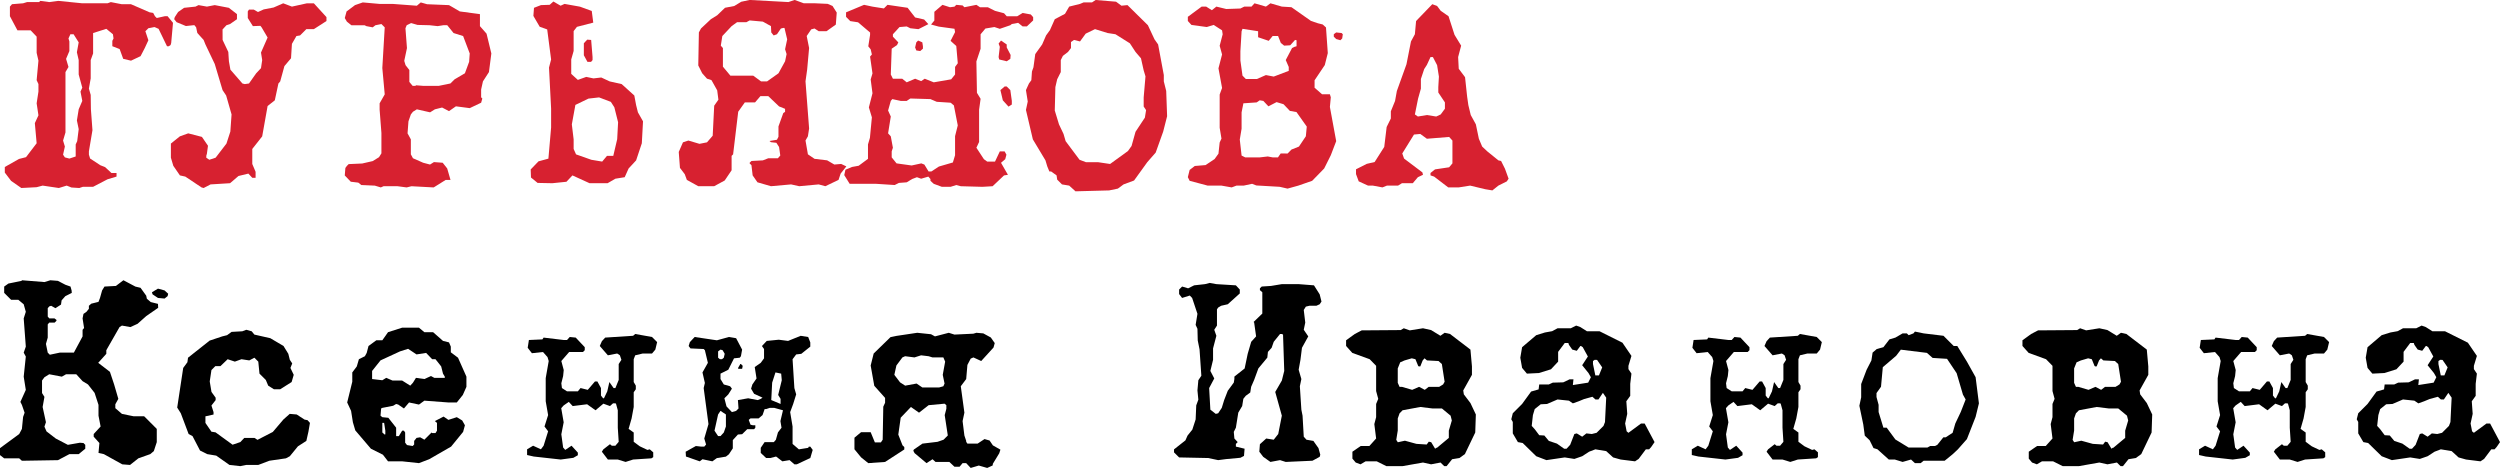
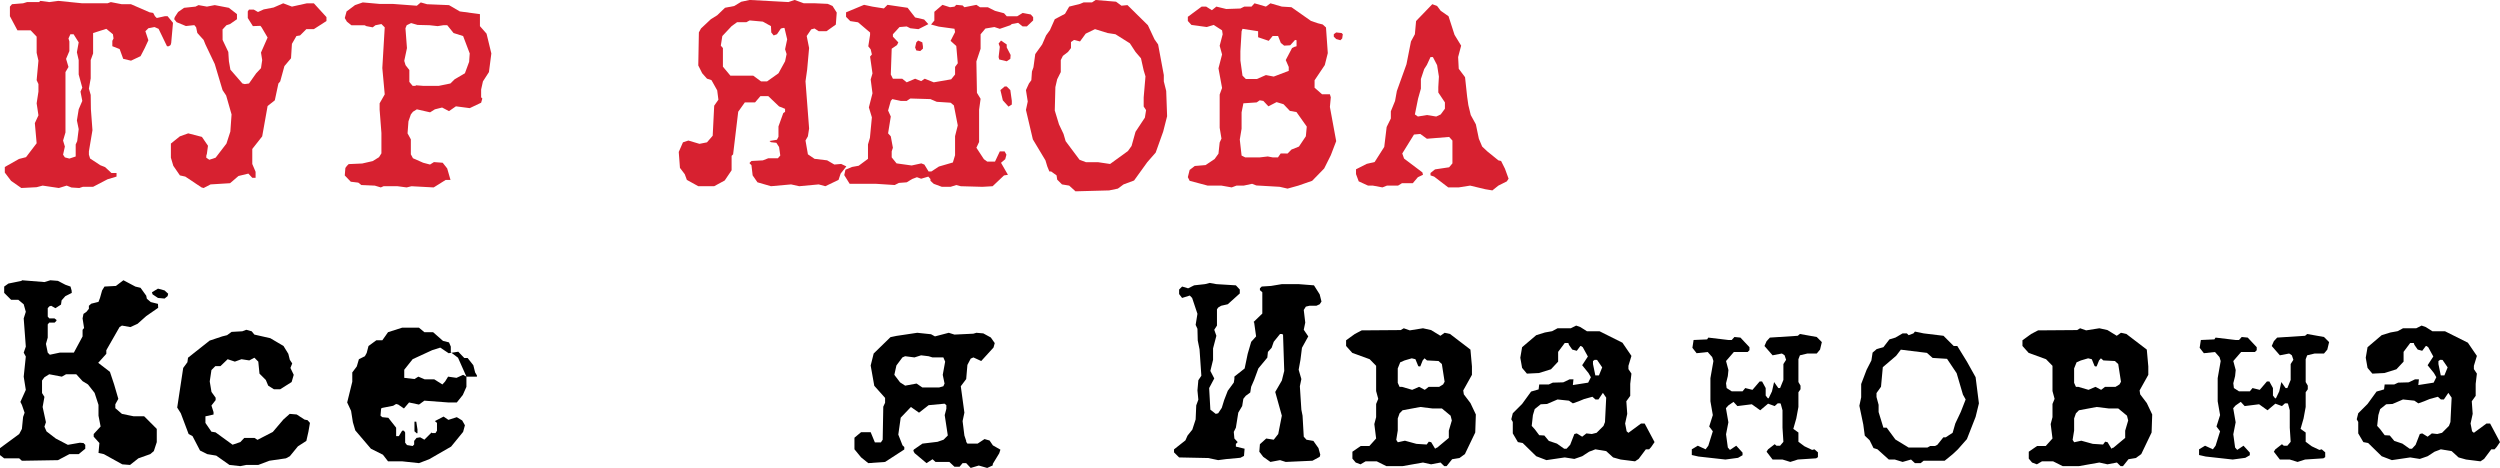
<svg xmlns="http://www.w3.org/2000/svg" xml:space="preserve" width="115.33mm" height="21.587mm" version="1.1" style="shape-rendering:geometricPrecision; text-rendering:geometricPrecision; image-rendering:optimizeQuality; fill-rule:evenodd; clip-rule:evenodd" viewBox="0 0 4793.56 897.24">
  <defs>
    <style type="text/css"> .fil1 {fill:black;fill-rule:nonzero} .fil0 {fill:#D72130;fill-rule:nonzero} </style>
  </defs>
  <g id="Слой_x0020_1">
    <path class="fil0" d="M321.34 31.1l10.37 12.67 -3.45 38.58 -1.15 4.03 -3.46 2.3 -3.45 0 -16.12 -33.4 -8.06 -3.45 -11.52 2.3 -5.76 5.76 5.76 17.28 -6.91 14.97 -8.06 15.55 -18.33 8.64 -14.97 -3.55 -6.82 -18.72 -14.01 -5.47 0 -10.27 2.3 -4.61 -1.15 -8.06 -12.67 -10.37 -25.34 8.06 0 39.16 -4.61 12.67 0 35.13 -3.45 19.58 3.45 12.09 0.39 27.64 2.97 40.02 -6.81 40.5 0 6.43 2.3 7.39 19.58 12.86 9.21 3.65 12.09 11.23 9.79 0 0 6.91 -17.28 5.18 -27.64 14.4 -19.58 0 -6.91 2.3 -14.97 -0.96 -9.21 -3.65 -14.97 4.61 -31.1 -4.61 -11.52 3.07 -29.37 1.53 -19.58 -13.63 -12.09 -15.93 0 -10.75 27.16 -15.36 13.53 -3.45 20.35 -26.68 -3.45 -38.58 6.91 -14.97 -3.45 -23.03 3.45 -22.46 0 -14.4 -3.45 -7.49 3.45 -37.43 -3.45 -14.97 0 -31.1 -11.52 -12.09 -25.34 0 -14.4 -27.07 0 -18.43 4.03 -4.61 21.31 -1.73 7.49 -2.3 23.03 0 2.31 -2.3 17.27 2.3 17.28 -2.3 46.07 4.61 48.37 0 6.33 -2.3 20.73 4.03 17.85 0 35.7 15.55 6.91 1.15 3.45 6.33 3.45 3.45 15.55 -3.45 5.18 0zm-170.46 178.52l6.91 -16.13 -3.46 -17.85 3.46 -7.49 -6.91 -25.34 0 -27.64 -3.45 -14.97 3.45 -19 -9.79 -15.55 -6.14 0 -3.65 8.06 1.73 5.76 0 18.43 -6.33 14.97 4.61 15.55 -5.76 9.79 0 115.75 -4.61 15.55 3.45 11.52 -3.45 15.55 3.45 5.18 8.64 2.3 12.1 -4.03 0 -23.03 2.88 -6.33 2.88 -23.03 -3.45 -16.7 3.45 -21.31z" />
    <polygon id="_1" class="fil0" points="601.78,6.33 625.97,32.83 625.97,40.31 601.78,55.86 587.39,55.86 575.3,67.95 568.38,69.1 559.75,84.08 558.02,111.72 545.35,126.69 537.29,156.06 533.83,160.09 526.92,192.34 513.1,203.29 502.74,261.45 483.73,285.63 483.73,314.43 490.07,329.4 490.07,340.92 483.73,340.92 476.24,332.86 457.24,337.46 441.12,351.28 403.69,353.59 390.44,360.5 386.41,359.35 355.31,338.61 344.95,336.31 332.28,317.88 327.67,302.33 327.67,275.27 344.85,261.45 360.88,255.69 387.18,262.5 398.79,279.49 396.68,294.94 395.62,298.4 395.53,302.43 401.38,306.36 413.47,302.33 434.21,275.27 441.69,252.24 444,219.41 433.63,183.13 426.72,172.76 411.75,122.66 393.89,85.23 390.44,76.59 378.35,63.25 376.04,52.31 372.59,48.18 356.47,49.91 338.61,42.52 334,36.76 335.16,32.73 341.49,23.03 353.01,14.98 374.89,12.67 380.65,9.79 396.77,12.67 411.75,9.79 438.81,14.98 454.36,27.07 454.36,36.85 441.12,46.07 434.21,48.37 426.72,56.44 426.82,76.59 437.76,99.63 438.91,117.48 441.79,133.6 464.82,160.09 469.34,161.24 477.4,160.09 491.22,140.52 500.43,130.72 502.74,115.17 500.43,100.78 513.1,71.98 501.59,52.4 499.28,49.53 484.89,50.1 475.09,34.55 475.09,21.88 477.4,18.43 486.61,18.43 494.67,23.03 505.61,18.04 524.62,14.4 543.05,6.33 559.75,12.67 588.54,6.33 " />
    <path id="_2" class="fil0" d="M932.91 64.5l9.21 38.01 -4.61 35.7 -11.52 17.86 -3.45 15.54 0 14.98 2.3 2.3 -2.3 8.06 -21.88 10.37 -26.49 -3.46 -13.25 9.21 -13.25 -6.91 -13.82 3.46 -9.21 5.76 -25.34 -5.76 -7.49 4.61 -4.03 5.18 -4.61 13.25 -1.73 23.03 6.33 11.52 0 28.7 4.03 7.49 19.58 8.64 13.15 3.45 7.49 -4.7 16.8 1.25 8.64 10.94 6.33 21.98 -9.21 0 -23.03 14.4 -42.62 -2.3 -9.21 2.3 -17.27 -2.3 -27.07 0 -5.18 2.3 -11.52 -3.45 -25.92 -1.15 -5.76 -4.61 -14.4 -1.72 -11.52 -12 1.15 -14.4 2.88 -3.93 3.45 -3.46 25.92 -1.15 20.15 -4.61 12.1 -7.49 4.61 -7.39 0 -39.06 -3.45 -44.73 0 -12.09 9.79 -17.18 -4.61 -50.48 4.61 -78.03 -6.33 -6.33 -11.52 2.3 -5.18 4.03 -12.09 -2.3 -3.46 -1.73 -25.34 0 -8.64 -6.91 -4.03 -6.91 3.45 -12.67 16.13 -12.09 14.97 -5.18 32.25 2.88 25.34 0 46.07 3.46 7.49 -6.33 12.1 3.45 42.04 1.73 20.73 12.09 38.58 5.18 0 23.03 12.67 14.4zm-33.4 54.13l1.15 -16.13 -12.67 -33.4 -18.33 -5.76 -12.09 -14.98 -7.49 0 -10.94 1.73 -15.55 -1.73 -22.94 -0.57 -12.38 -3.55 -8.45 4.12 -2.4 5.86 2.88 38.01 -5.18 24.48 2.49 8.25 7.29 9.31 0 22.84 6.33 7.58 5.28 0 1.15 -1.15 14.39 1.15 28.99 0 22.56 -4.61 8.16 -8.06 19.67 -11.52 8.06 -21.88z" />
-     <path id="_3" class="fil0" d="M1136.19 109.42l0 5.76 -2.88 3.46 -6.91 0 -6.91 -12.67 0 -23.03 6.43 -6.91 7.59 0.57 2.69 32.83zm86.96 105.96l9.79 17.28 -2.3 42.04 -10.94 32.82 -14.4 15.55 -7.49 16.7 -17.85 2.88 -14.97 8.64 -34.55 0 -32.83 -14.97 -11.52 12.19 -27.07 2.78 -28.22 -0.57 -12.67 -10.37 -0.57 -15.45 14.97 -15.55 19 -5.18 5.18 -59.7 0 -36.19 -4.03 -78.7 4.03 -15.55 -7.49 -57.59 -14.4 -5.18 -12.09 -20.73 1.15 -15.54c3.07,-1.16 7.58,-2.88 13.34,-5.18l16.8 -0.58 7 -6.33 13.92 8.06 7.49 -3.46 29.56 5.28 22.65 8.25 2.88 22.37 -31.29 8.06 -6.33 8.16 0 38.11 -4.61 16.22 0 27.74 12.67 11.52 16.13 -5.76 13.82 2.88 14.97 -1.73 16.13 7.49 23.03 5.18 24.19 21.88 3.45 18.43 3.46 13.82zm-39.74 51.54l1.73 -32.54 -7.2 -28.7 -6.72 -10.37 -22.56 -8.54 -20.35 2.3 -25.05 12.1 -6.82 37.33 3.46 28.8 0 18.33 4.61 10.37 29.37 10.37 20.73 3.46 9.21 -10.94 12.09 0 7.49 -31.96z" />
    <path id="_4" class="fil0" d="M1613.02 314.43l9.79 4.61 -10.94 13.82 -4.03 12.09 -25.34 12.1 -12.67 -3.45 -37.43 3.45 -15.55 -3.45 -38.58 3.45 -25.91 -7.49 -9.21 -13.25 -2.3 -19.58 -3.46 -3.45 0 -1.15 3.46 -3.45 21.88 -1.16 10.36 -4.03 18.43 0 4.61 -5.28 -2.3 -16.22 -5.18 -8.16 -10.37 -1.15 -2.88 -2.3 14.39 -2.4 2.88 -5.76 0 -19.77 9.21 -25.62 3.45 -2.31 0 -5.85 -11.52 -4.61 -20.73 -19.77 -14.97 0 -10.37 12.09 -19.58 0 -12.67 17.85 -9.79 81.77 -2.88 2.88 0 27.64 -13.24 19.58 -20.16 10.94 -30.52 0 -21.88 -12.1 -4.03 -10.94 -9.21 -12.1 -2.3 -30.52 8.06 -18.43 10.37 -3.45 21.31 6.33 14.4 -2.88 10.94 -12.67 2.88 -57.59 8.06 -11.52 -2.3 -17.85 -10.94 -19.58 -8.64 -2.88 -9.21 -10.37 -7.49 -14.98 1.15 -63.34 4.03 -7.49 19 -17.86 12.1 -7.49 14.97 -14.39 17.85 -3.46 13.25 -8.06 16.12 -3.46 74.29 4.03 12.1 -4.03 17.27 6.33 20.73 0 25.34 1.15 9.21 4.03 8.06 12.67 -1.73 23.03 -17.85 12.67 -14.97 0 -8.06 -5.18 -6.33 1.72 -8.64 12.67 4.61 23.03 -3.74 41.46 -3.17 22.46 6.91 90.41 -2.3 14.97 -4.61 8.06 4.61 26.49 12.67 8.64 24.19 2.88 13.82 8.06 13.24 -1.15zm-107.69 -219.98l4.03 -19.01 -5.18 -21.88 -2.3 0 -4.61 1.16 -7.49 10.94 -6.33 2.3 -4.61 -5.76 -0.58 -12.1 -15.54 -8.64 -25.34 -2.3 -6.33 3.45 -17.85 0 -10.37 7.49 -17.85 19 -2.88 18.43 4.03 4.61 0 35.71 14.4 17.27 43.77 0 14.97 10.94 11.52 0 21.88 -15.55 12.67 -23.03 2.88 -13.82 -2.88 -9.21z" />
    <path id="_5" class="fil0" d="M1769.65 88.69l0 4.61 -5.18 4.61 -7.49 -1.15 -2.3 -5.76 2.3 -9.79 3.45 -3.45 8.06 3.45 1.15 7.49zm160.67 2.3l7.49 14.4 -0.58 7.49 -6.91 4.61 -14.4 -3.46 -1.15 -4.61 2.3 -19.58 -2.3 -6.33 4.61 -5.76 10.94 7.49 0 5.76zm50.67 -58.16l0 6.33 -12.09 11.52 -8.06 0 -8.64 -6.91 -12.1 2.3 -2.88 2.3 -20.15 6.91 -10.37 -3.45 -17.27 2.88 -9.21 11.04 0 27.74 -8.06 24.28 1.06 60.18 7.01 11.52 -2.88 20.83 0 61.91 -5.18 11.04 14.4 21.98 6.33 4.61 14.97 0 9.21 -19.58 9.21 0 3.45 6.33 -2.3 8.64 -8.06 6.91 13.25 23.03 -7.49 1.15 -21.88 20.73 -19.58 1.15 -41.46 -1.15 -8.64 -2.3 -10.94 3.45 -16.7 0 -15.55 -5.76 -6.33 -5.76 0 -3.45 -4.03 -4.61 -13.82 4.03 -8.06 -2.88 -9.21 3.46 -10.37 6.33 -14.97 1.15 -8.06 4.03 -35.7 -2.31 -50.67 0 -10.37 -16.7 2.3 -10.36 12.67 -5.28 12.67 -2.3 17.85 -13.24 0 -27.64 3.74 -12.76 3.74 -39.16 -5.76 -19.1 6.91 -27.07 -3.45 -26.49 3.45 -11.61 -4.61 -32.25 3.45 -4.03 -2.3 -9.88 -4.61 -5.76 3.45 -21.88 0 -4.61 -23.03 -19.58 -14.97 -2.3 -8.06 -8.16 0 -8.64 34.55 -14.4 16.12 3.45 21.88 3.46 6.91 -6.91 38.58 5.66 14.4 18.53 17.27 3.94 8.06 8.92 -19 9.6 -15.55 -1.73 -6.91 -3.45 -13.82 1.15 -12.67 13.82 0 4.61 10.37 10.94 -2.5 5.18 -10.17 6.91 -1.73 49.53 4.03 8.06 17.85 0 8.64 6.91 16.13 -6.91 11.52 4.61 6.91 -4.61 17.28 6.91 33.4 -5.76 7.49 -9.31 0 -14.49 5.18 -7.01 -2.88 -33.11 -10.94 -9.79 8.64 -16.89 -1.15 -6.33 -30.14 -4.13 -14.78 -4.03 6.33 -7.58 0 -16.8 15.55 -13.34 14.4 4.61 8.64 -1.15 3.45 -3.45 12.1 1.15 3.45 3.45 23.03 -4.61 6.91 4.61 14.97 0 13.82 6.91 17.28 4.61 5.18 5.76 20.15 0 10.37 -6.33 15.55 2.88 4.61 5.18zm-40.89 160.67l0 6.91 -6.33 4.03 -10.94 -12.1 -4.61 -19.58 8.06 -6.91 4.03 0 6.91 6.91 2.88 20.73zm-108.84 67.57l5.18 -20.64 -7.49 -38.39 -6.33 -5.09 -26.49 -1.73 -12.09 -5.18 -38.58 -1.15 -6.91 4.61 -11.52 0 -16.12 -3.45 -2.88 3.45 -5.18 18.43 5.18 11.52 -5.18 32.25 5.18 5.76 4.03 21.88 -2.3 6.91 0 11.52 9.31 11.52 28.98 4.03 18.53 -4.03 5.86 2.3 8.06 13.25 5.28 0 14.49 -9.5 26.78 -7.78 4.22 -13.82 0 -36.66z" />
    <path id="_6" class="fil0" d="M2236.11 174.49l1.73 48.37 -7.49 29.37 -14.4 40.31 -16.13 18.43 -25.34 35.13 -20.15 7.49 -10.94 8.06 -16.7 3.46 -64.49 1.72 -12.1 -10.94 -13.82 -2.3 -9.21 -9.21 -1.15 -8.06 -10.37 -7.49 -3.45 0 -4.03 -9.79 -3.45 -11.52 -24.19 -40.31 -13.24 -56.44 3.45 -16.13 -3.45 -21.88 5.76 -12.67 4.61 -6.33 1.15 -16.7 2.88 -8.06 3.45 -25.34 13.25 -18.43 7.49 -17.28 7.49 -10.37 9.21 -20.73 19.58 -10.36 8.06 -13.82 20.73 -5.18 6.91 -2.88 16.12 0 6.91 -4.61 39.16 3.26 10.37 7.68 11.52 -1.15 39.16 38.58 12.67 27.07 6.91 9.79 10.94 58.74 0 12.1 4.61 18.43zm-40.89 51.06l2.3 -14.4 -4.61 -6.91 0 -17.37 3.45 -40.41 -3.45 -11.52 -5.18 -23.13 -10.37 -12.09 -10.94 -16.7 -27.64 -17.37 -14.97 -2.3 -24.19 -7.49 -17.85 8.64 -10.94 14.97 -11.52 -2.88 -5.76 4.03 0 11.52 -5.76 7.49 -9.79 7.49 -4.03 8.06 0 23.03 -6.91 13.82 -3.45 14.97 -1.15 44.92 8.06 26.49 8.74 18.43 4.03 13.82 26.68 35.7 12.19 4.61 23.13 0 23.23 3.45 34.17 -24.76 7.01 -9.79 7.58 -27.16 17.95 -27.16z" />
    <path id="_7" class="fil0" d="M2572.42 63.35l2.3 2.3 -1.15 8.06 -3.46 3.45 -8.06 -2.3 -4.61 -4.61 0 -4.61 4.61 -3.45 10.37 1.15zm-22.46 141.66l12.1 65.65 -10.37 27.07 -12.67 25.34 -23.03 23.61 -26.49 9.21 -20.73 5.76 -14.97 -3.45 -44.92 -2.59 -8.06 -3.17 -16.12 3.46 -13.82 0 -9.21 3.45 -19.58 -3.45 -26.49 0 -34.55 -9.21 -3.45 -7.01 3.45 -13.82 9.79 -7.58 20.73 -1.73 17.28 -11.52 7.49 -10.37 2.3 -21.4 3.45 -7.49 -3.45 -20.82 0 -63.63 4.61 -12.67 -6.91 -37.62 6.91 -26.59 -4.61 -16.7 5.76 -21.98 -1.15 -7.58 -16.12 -10.37 -13.25 4.03 -29.37 -4.03 -6.91 -7.49 0 -8.06 26.49 -19.58 8.64 0 10.94 6.91 8.64 -6.91 19 4.61 27.07 -0.96 7.49 -3.65 13.82 0 5.76 -6.33 21.88 6.33 8.64 -6.33 21.88 6.33 18.43 1.15 37.43 26.3 13.25 4.51 9.21 2.3 6.33 5.76 3.45 49.14 -5.76 22.94 -19.58 29.17 0 14.3 14.4 12.57 14.97 0 1.73 5.76 -1.73 18.43zm-67.95 -115.17l4.03 -1.15 0 -11.52 -2.88 -0.58 -9.31 10.27 -11.61 0.67 -6.33 -5.18 -5.28 -13.25 -10.46 0 -7.49 9.21 -20.35 -6.91 0 -11.52 -29.94 -4.61 -1.73 4.71 -2.3 38.39 0 17.56 4.03 29.08 6.33 6.43 21.31 0 17.28 -7.49 14.97 2.88 28.8 -10.94 0 -7.49 -5.76 -13.25 12.1 -23.03 4.61 -2.3zm21.88 171.42l1.73 -18.53 -19.68 -27.83 -12.76 -2.3 -12.1 -12.77 -13.34 -4.03 -15.64 8.06 -9.79 -10.37 -6.91 -1.15 -5.85 4.03 -25.44 1.73 -3.45 17.37 0 31.29 -3.45 20.83 3.45 30.72 6.91 3.45 28.22 0 15.07 -1.73 9.21 1.73 10.37 0 5.18 -7.49 13.25 0.1 7.39 -7.58 14.39 -5.76 13.25 -19.77z" />
    <path id="_8" class="fil0" d="M2885.69 323.64l6.91 19 -3.46 5.18 -16.12 8.06 -11.52 9.21 -13.82 -2.31 -28.8 -6.91 -21.88 3.45 -20.15 0 -27.07 -20.73 -6.91 -2.3 0 -4.61 8.64 -6.91 27.07 -4.03 6.33 -7.49 0 -43.77 -6.33 -6.91 -42.62 3.46 -12.67 -9.21 -12.1 1.15 -22.46 36.28 3.45 9.79 35.13 26.49 1.15 4.61 -9.79 4.61 -9.79 11.52 -20.73 0 -7.49 4.61 -21.31 0 -8.64 3.45 -18.43 -3.45 -9.21 0 -17.85 -8.16 -5.18 -13.92 0 -9.21 20.73 -10.46 14.97 -3.46 18.43 -28.98 4.61 -38.2 8.06 -16.31 0 -13.82 8.06 -19.77 3.45 -19.1 18.43 -51.25 8.64 -43.77 7.49 -13.82 2.3 -25.34 31.1 -32.25 9.21 3.45 6.91 9.21 14.98 10.37 11.52 35.7 12.67 20.73 -5.76 21.88 1.15 22.46 12.1 16.13 4.03 37.43 2.3 16.12 4.61 19 9.79 17.85 5.76 27.64 6.33 14.97 9.79 9.21 21.31 17.27 5.18 1.16 7.49 14.97zm-123.24 -104.23l8.06 -10.94 0 -12.1 -12.67 -19 0 -10.37 1.15 -20.15 -3.45 -21.88 -8.06 -15.55 -4.61 0 -6.91 14.97 -5.18 8.06 -6.33 19 0 18.53 -5.37 19 -6.14 30.42 5.76 4.03 17.28 -2.88 17.85 2.88 8.64 -4.03z" />
    <path class="fil1" d="M315.58 556.9l6.91 6.33 -1.15 4.61 -5.76 4.61 -12.67 -1.15 -10.37 -6.91 -1.15 -4.03 11.52 -6.91 12.67 3.45zm-12.67 25.72l0.38 7.58 -22.75 15.74 -16.7 14.88 -13.82 6.33 -16.22 -2.88 -4.61 2.88 -25.34 44.34 0 6.91 -15.55 17.28 22.46 17.27 8.06 24.19 8.06 27.64 -5.76 10.37 0 7.49 12.67 10.94 22.46 4.61 20.15 0 24.19 24.19 0 25.34 -5.66 17.28 -6.91 5.76 -22.74 8.06 -15.94 12.67 -14.88 -1.15 -35.32 -19.58 -10.27 -2.3 1.72 -19 -10.94 -12.1 0 -5.18 13.24 -14.39 -4.03 -20.73 0 -20.73 -7.49 -23.03 -12.67 -16.12 -10.37 -6.34 -12.09 -13.24 -19.58 0 -8.06 4.61 -24.19 -4.61 -9.21 5.76 -4.61 6.24 0 23.99 4.61 7.39 -3.45 19.39 6.33 29.18 -2.88 8.54 4.03 9.12 17.85 13.72 23.03 12 23.03 -4.03 6.91 0.58 3.45 3.45 0 7.49 -12.67 10.37 -17.85 0 -21.88 11.52 -69.1 1.16 -5.18 -4.61 -28.79 0 -8.06 -6.33 0 -13.25 36.85 -27.07 5.18 -9.79 2.3 -23.03 2.88 -8.06 -5.18 -14.97 -2.88 -5.76 10.37 -23.04 -4.03 -25.34 4.03 -38.58 -4.03 -7.49 4.03 -11.52 -4.03 -54.13 4.03 -12.67 -4.03 -14.4 -10.37 -8.64 -13.82 0 -13.24 -13.25 0 -12.09 8.06 -5.76 25.34 -5.18 0.58 -1.15 43.19 3.46 11.42 -3.46 14.4 1.15 14.4 7.49 9.79 3.45 2.11 7.58 0.29 4.61 -12.38 6.24 -7.1 8.06 -1.15 8.06 -10.65 6.91 -8.25 -4.61 -3.55 1.15 -2.98 3.46 0 16.12 3.07 3.45 9.89 0 3.74 2.88 0 1.73 -3.45 3.45 -10.37 0 -2.88 3.45 0 25.34 -3.45 12.09 3.45 16.7 4.03 4.03 19 -4.03 27.07 0 16.7 -31.1 0 -12.67 2.88 -3.45 -2.88 -18.43 1.73 -8.64 5.76 -4.03 4.61 -5.76 0 -5.76 4.61 -4.03 13.82 -3.45 2.88 -7.49 4.03 -14.4 4.61 -7.49 21.88 -1.15 14.39 -10.94 23.03 12.19 9.79 2.3 10.94 15.17 1.15 5.76 7.49 6.43 13.82 3.46z" />
    <polygon id="_1_0" class="fil1" points="589.69,805.67 594.3,810.86 591.42,827.56 587.39,845.41 571.26,855.77 555.72,874.78 548.23,878.81 516.56,883.42 495.25,891.48 472.21,891.48 460.7,893.78 439.97,891.48 414.63,873.63 397.35,870.75 383.53,863.84 369.13,836.19 361.65,832.16 346.67,792.43 339.77,781.49 351.28,705.47 359.34,694.53 360.5,685.89 401.96,653.07 426.14,645 435.36,642.7 444,636.37 464.73,635.21 472.21,632.33 482.58,635.21 487.76,641.55 518.29,648.46 543.62,663.43 552.84,678.4 555.72,689.92 560.32,696.83 556.87,705.47 563.2,718.72 559.17,732.54 537.29,746.36 525.19,746.36 514.26,739.45 509.65,728.51 497.55,716.41 495.25,693.38 487.76,685.89 477.97,691.07 463,688.77 450.33,693.38 436.51,688.77 422.69,702.02 412.9,702.02 405.42,709.5 402.15,731.39 405.51,751.54 413.47,762.58 413.47,767.18 405.42,777.55 409.44,790.22 409.44,794.83 393.89,798.28 393.89,810.95 405.42,827.75 413.28,828.99 445.92,852.7 460.89,847.62 468.38,839.65 487.95,839.65 493.71,843.39 523.08,828.23 543.43,804.33 555.52,793.58 568.87,794.73 583.93,804.52 " />
-     <path id="_2_1" class="fil1" d="M894.33 722.17l0 19.58 -6.91 15.55 -11.52 14.4 -16.12 0 -46.07 -3.46 -10.37 7.49 -19 -4.03 -9.79 11.52 -10.94 -7.49 -4.03 -1.15 -5.76 3.46 -20.73 4.03 -2.3 1.15 -1.15 13.82 3.45 2.88 11.52 1.15 14.97 19 0 16.12 5.18 0 6.33 -10.37 3.45 0 2.31 3.46 0 19.58 3.55 4.51 10.84 1.82 2.88 -2.88 0 -6.91 4.61 -5.76 6.91 -1.15 8.06 4.61 13.82 -13.82 1.15 1.15 6.33 0 2.88 -4.61 0 -14.97 -4.03 -3.45 16.7 -8.64 9.21 6.33 16.12 -5.18 10.37 6.33 5.18 9.21 -3.45 12.67 -23.03 28.22 -42.04 24.19 -19.58 7.49 -32.25 -3.45 -27.07 0 -9.79 -12.67 -23.03 -11.52 -29.95 -35.13 -4.61 -15.55 -3.45 -21.88 -7.49 -16.12 9.79 -39.74 0 -17.85 8.64 -11.52 4.03 -13.82 11.52 -5.76 3.45 -6.33 3.45 -13.25 14.98 -10.94 11.52 0 10.94 -15.55 27.07 -8.64 32.25 0 10.37 8.64 16.7 0 19 16.7 11.52 2.88 3.45 8.06 0 10.94 13.82 10.37 16.12 36.28zm-61.62 2.3l20.15 0 0 -2.3 -3.45 -5.76 -3.45 -13.82 -10.94 -13.82 -6.33 0 -11.61 -12.09 -18.43 2.88 -16.13 -10.75 -15.45 4.9 -37.43 17.27 -16.13 20.25 0 15.55 19.58 2.3 7.49 -4.61 12.1 5.18 18.43 0 15.55 9.79 5.18 -5.67 5.76 -9.31 16.12 2.31 12.67 -5.76 6.33 3.45zm-95.02 108.84l1.15 -0.58 0 -6.91 -2.3 -14.97 -3.45 0 0 18.43 4.61 4.03z" />
-     <polygon id="_3_2" class="fil1" points="1250.22,646.15 1260.01,655.95 1256.55,670.34 1250.22,677.83 1232.36,677.83 1217.97,681.28 1215.09,688.77 1215.09,732.54 1219.12,739.45 1219.12,746.36 1215.09,752.12 1215.09,780.34 1211.06,802.22 1205.3,822.37 1215.09,829.29 1215.09,847.14 1226.8,855.77 1241.39,862.69 1245.8,861.53 1252.52,867.29 1252.52,876.51 1249.07,878.81 1213.94,881.11 1199.54,885.72 1184.57,881.11 1165.56,881.11 1154.05,866.14 1156.93,861.53 1169.59,851.74 1173.05,854.62 1179.96,854.62 1186.3,847.14 1184.57,820.07 1184.57,786.67 1181.11,774 1179.96,773.42 1175.36,773.42 1169.59,778.61 1156.93,774 1141.86,786.67 1125.73,775.15 1098.09,778.61 1090.61,770.55 1080.72,777.46 1076.11,782.64 1080.81,809.7 1076.3,832.74 1079.76,858.08 1083.79,862.69 1095.89,854.62 1107.98,867.87 1107.98,872.86 1099.34,877.85 1075.15,881.11 1023.32,875.35 1010.65,872.47 1010.65,861.53 1022.17,854.62 1037.15,861.53 1042.33,854.62 1050.97,826.98 1044.05,817.77 1050.97,795.88 1046.36,769.39 1046.36,725.05 1052.12,692.23 1049.82,684.74 1041.17,674.95 1019.87,677.25 1011.81,666.89 1014.11,651.92 1040.02,650.76 1042.33,647.31 1080.91,651.92 1087.24,651.92 1092.43,646.15 1103.94,647.31 1121.22,665.74 1121.22,671.5 1117.77,674.95 1091.28,674.95 1076.3,692.23 1080.91,709.5 1079.76,721.02 1076.3,734.84 1077.46,744.05 1087.24,750.39 1107.98,750.39 1113.16,744.05 1126.98,747.51 1140.8,731.39 1145.41,731.39 1152.32,744.05 1152.32,758.45 1156.35,763.63 1158.08,763.63 1164.41,750.39 1168.44,732.54 1176.51,744.05 1179.96,744.05 1186.3,728.51 1186.3,697.98 1191.48,689.92 1188.6,681.28 1183.41,677.83 1165.56,681.28 1150.02,663.43 1154.05,654.22 1160.38,647.31 1213.94,643.85 1217.97,640.4 " />
-     <path id="_4_3" class="fil1" d="M1420.67 697.98l3.46 3.45 -1.16 5.76 -6.91 0 -1.15 -1.15 4.61 -8.06 1.15 0zm133.03 158.37l4.61 6.33 -4.61 15.55 -25.92 12.09 -4.61 0 -9.21 -8.06 -13.82 2.31 -12.09 -9.21 -10.94 2.88 -8.06 0 -10.37 -9.79 0 -9.79 7.39 -10.94 10.84 0 1.15 0 5.67 0 3.93 -4.41 4.03 -14.3 6.82 -8.83 -2.11 -12.76 4.89 -20.73 -16.7 -4.61 -8.64 0 -6.91 2.3 -2.88 0 -4.03 11.52 -7.49 6.33 -15.55 0 -3.45 2.88 3.45 9.21 4.61 1.15 4.61 0 0 4.61 -2.3 2.88 -13.25 0 -9.79 9.6 -8.06 0.57 -9.79 10.75 0 15.84 -7.49 11.33 -5.76 4.51 -17.28 2.78 -8.64 6.24 -19 -4.03 -5.18 4.03 -26.49 -9.21 -0.57 -9.21 19.58 -10.94 10.37 1.15 5.76 0 3.45 -4.03 -3.45 -11.52 8.06 -27.64 -9.21 -69.1 2.3 -9.79 -4.61 -20.15 10.37 -18.43 -5.76 -24.19 -2.3 -2.3 -25.34 -1.16 -3.46 -4.61 2.31 -7.49 9.21 -9.79 42.62 6.34 23.03 -6.34 13.82 2.31 11.52 21.88 -2.3 12.67 -2.3 2.88 -10.94 1.15 -10.94 21.88 -14.97 7.49 0 10.37 6.33 10.37 12.09 3.45 3.46 4.61 -6.91 10.94 -7.49 7.49 4.03 15.55 10.37 10.94 8.06 -2.3 4.61 -4.61 -1.15 -16.13 19.58 -3.45 18.43 3.45 5.76 -2.3 3.45 -2.3 -16.22 -7.49 -5.76 -9.79 2.49 -8.06 7.97 -11.52 -3.45 -21.88 11.52 -8.06 6.33 -8.64 0 -17.85 -4.03 -5.76 9.21 -9.79 23.03 -2.31 17.85 2.31 24.19 -9.79 14.4 2.3 4.03 10.37 0 8.06 -17.28 13.82 -9.79 1.15 -6.91 9.21 3.45 55.28 3.46 12.1 -5.76 18.43 -5.76 15.55 4.61 27.64 0 33.4 12.1 10.37 17.85 -2.88 1.15 -2.3 2.88 0zm-165.85 -170.46l1.73 -7.49 -4.03 -6.91 -4.03 -1.15 -4.61 3.45 0 12.1 3.46 2.88 4.03 0 3.45 -2.88zm104.23 71.41l6.91 -28.22 -1.15 -12.67 -10.94 -2.3 -6.33 19.58 -1.73 33.4 17.85 7.49 0 -9.79 -4.61 -7.49zm-104.23 71.98l4.03 -11.52 0 -23.03 -10.37 -6.91 -4.61 6.91 -6.91 31.09 6.91 10.37 4.61 0 6.33 -6.91z" />
+     <path id="_2_1" class="fil1" d="M894.33 722.17l0 19.58 -6.91 15.55 -11.52 14.4 -16.12 0 -46.07 -3.46 -10.37 7.49 -19 -4.03 -9.79 11.52 -10.94 -7.49 -4.03 -1.15 -5.76 3.46 -20.73 4.03 -2.3 1.15 -1.15 13.82 3.45 2.88 11.52 1.15 14.97 19 0 16.12 5.18 0 6.33 -10.37 3.45 0 2.31 3.46 0 19.58 3.55 4.51 10.84 1.82 2.88 -2.88 0 -6.91 4.61 -5.76 6.91 -1.15 8.06 4.61 13.82 -13.82 1.15 1.15 6.33 0 2.88 -4.61 0 -14.97 -4.03 -3.45 16.7 -8.64 9.21 6.33 16.12 -5.18 10.37 6.33 5.18 9.21 -3.45 12.67 -23.03 28.22 -42.04 24.19 -19.58 7.49 -32.25 -3.45 -27.07 0 -9.79 -12.67 -23.03 -11.52 -29.95 -35.13 -4.61 -15.55 -3.45 -21.88 -7.49 -16.12 9.79 -39.74 0 -17.85 8.64 -11.52 4.03 -13.82 11.52 -5.76 3.45 -6.33 3.45 -13.25 14.98 -10.94 11.52 0 10.94 -15.55 27.07 -8.64 32.25 0 10.37 8.64 16.7 0 19 16.7 11.52 2.88 3.45 8.06 0 10.94 13.82 10.37 16.12 36.28zl20.15 0 0 -2.3 -3.45 -5.76 -3.45 -13.82 -10.94 -13.82 -6.33 0 -11.61 -12.09 -18.43 2.88 -16.13 -10.75 -15.45 4.9 -37.43 17.27 -16.13 20.25 0 15.55 19.58 2.3 7.49 -4.61 12.1 5.18 18.43 0 15.55 9.79 5.18 -5.67 5.76 -9.31 16.12 2.31 12.67 -5.76 6.33 3.45zm-95.02 108.84l1.15 -0.58 0 -6.91 -2.3 -14.97 -3.45 0 0 18.43 4.61 4.03z" />
    <path id="_5_4" class="fil1" d="M1903.74 853.95l14.49 8.25 -2.3 7.01 -12.1 19.87 -0.57 3.45 -10.37 4.71 -16.13 -4.61 -15.54 4.61 -8.64 -9.21 -6.91 0 -5.76 6.91 -9.79 0 -9.79 -9.21 -26.49 0 -5.76 -5.18 -11.52 7.49 -23.03 -19.29 -2.31 -4.51 1.06 -2.3 16.41 -11.33 28.89 -3.45 11.61 -4.03 8.16 -8.16 -5.95 -39.06 3.17 -12.1 0 -6.91 -3.45 -2.88 -30.52 2.88 -18.43 14.39 -15.55 -10.94 -19.58 20.54 -4.61 32.44 8.06 20.54 3.45 3.36 0 4.61 -36.85 23.9 -32.25 2.3 -13.82 -11.14 -12.67 -15.45 0 -22.17 12.67 -10.56 18.43 0 8.06 19.58 11.52 0 3.45 -5.18 1.15 -63.35 3.46 -7.49 0 -9.31 -20.73 -23.23 -6.91 -38.87 5.76 -23.03 32.25 -31.38 11.52 -2.4 39.74 -5.95 26.49 2.78 7.49 4.13 26.49 -6.91 10.94 3.45 36.28 -1.73 5.76 -1.72 13.25 1.15 14.4 7.87 7.49 10.75 -2.31 8.45 -23.61 25.92 -14.97 -6.91 -5.18 2.3 -6.33 12.1 -2.31 27.07 -10.37 13.82 6.91 50.67 -3.45 16.13 3.45 27.64 3.45 10.37 0 1.73 2.31 3.45 19.58 0 13.25 -8.73 9.69 2.78 6.33 9.31zm-96.08 -135.23l4.61 -25.34 -3.46 -8.06 -20.82 0 -7.49 -2.3 -14.39 -1.73 -12.67 4.03 -17.95 -2.3 -5.18 2.3 -11.52 15.45 -3.93 17.95 10.94 14.4 9.79 6.33 21.88 -4.03 11.04 7.49 32.25 0 8.06 -2.3 2.31 -5.18 -3.46 -16.7z" />
    <polygon id="_6_5" class="fil1" points="2530.38,564.38 2533.84,578.2 2530.38,583.38 2524.05,586.26 2510.8,586.26 2503.9,587.9 2499.86,594.33 2502.74,618.51 2499.86,632.33 2508.5,645 2496.41,666.89 2493.53,689.92 2490.08,708.93 2495.26,726.78 2492.38,740.6 2495.26,785.52 2497.56,797.04 2499.86,837.34 2505.05,843.11 2518.29,845.41 2528.08,859.23 2531.54,871.9 2530.38,875.93 2516.56,883.42 2465.31,885.72 2454.37,882.26 2435.94,885.72 2422.12,875.93 2414.63,866.14 2415.78,851.74 2427.88,840.8 2442.28,843.11 2450.91,832.16 2457.83,797.04 2445.16,751.54 2457.83,729.66 2462.43,711.23 2460.13,641.55 2457.83,640.4 2454.37,640.4 2442.28,655.37 2438.25,666.89 2431.14,674.76 2429.99,685.7 2412.81,706.43 2404.75,728.41 2398.99,741.66 2397.26,752.6 2388.62,758.93 2384.02,764.69 2381.81,778.51 2374.32,791.18 2369.71,820.07 2365.69,828.13 2366.84,840.8 2373.17,847.71 2369.71,851.17 2369.71,856.35 2386.41,860.38 2385.26,874.2 2378.36,877.75 2351.29,880.25 2335.74,882.26 2316.74,878.24 2260.87,877.08 2251.09,867.39 2251.09,861.63 2272.97,844.35 2277,835.23 2286.22,823.72 2292.55,804.23 2293.7,777.26 2297.73,766.32 2296,748.56 2297.73,729.08 2303.49,720.45 2300.04,669.96 2296.58,652.78 2296,630.41 2292.55,622.93 2296,601.72 2285.83,571.29 2281.32,566.68 2266.54,571.29 2260.87,563.81 2260.87,555.17 2266.64,549.41 2278.15,552.86 2289.67,547.11 2310.4,544.8 2319.61,542.5 2332.29,544.8 2369.71,547.11 2377.2,555.17 2377.2,562.66 2354.17,583.38 2341.5,586.26 2335.74,589.72 2333.44,593.18 2333.44,624.27 2328.25,632.33 2332.29,643.85 2325.95,668.04 2325.95,689.92 2320.77,711.23 2328.25,725.63 2318.46,744.05 2320.77,785.52 2331.13,793.58 2335.74,792.43 2342.65,782.06 2347.26,767.09 2354.17,749.24 2365.69,733.59 2366.84,726.68 2366.84,722.08 2386.51,706.53 2392.37,678.4 2399.09,655.37 2408.49,645 2404.75,618.51 2403.69,617.36 2420.39,601.24 2420.39,560.35 2415.78,556.32 2415.78,552.86 2419.24,549.41 2437.09,548.26 2457.83,544.8 2490.08,544.8 2519.44,547.11 " />
    <path id="_7_6" class="fil1" d="M2819.47 772.85l10.36 21.88 -1.15 34.55 -19.87 41.46 -10.46 7.49 -14.01 2.3 -10.56 13.24 -4.61 0 -7 -6.91 -18.14 3.45 -15.55 -3.45 -39.16 6.91 -31.1 0 -18.43 -9.21 -21.31 0 -9.79 5.76 -9.21 -3.45 -6.33 -7.49 0 -13.25 15.93 -10.94 16.6 0 12.96 -14.4 -3.46 -27.64 3.46 -13.24 0 -25.34 4.03 -9.79 -4.03 -14.97 0 -48.38 -12.38 -12.67 -33.31 -12.09 -11.9 -13.25 0 -10.94 16.7 -12.1 13.25 -6.91 74.87 -0.57 5.76 -3.45 11.52 4.03 25.34 -4.03 15.55 3.45 17.85 10.94 8.06 -5.76 10.37 2.3 39.16 29.95 2.88 32.25 0 16.13 -16.7 29.95 1.15 7.49 12.67 16.7zm-52.41 -35.7l2.88 -5.18 -5.28 -33.98 -6.43 -5.76 -22.07 -1.16 -4.71 -4.03 -3.55 4.03 -4.61 11.52 -2.98 0 -1.15 -1.15 -5.18 -12.67 -7.01 -1.72 -14.02 4.13 -8.15 3.55 -4.71 11.71 0 27.64 3.45 7.68 4.61 0 19.58 5.76 13.24 -5.76 10.94 5.76 7.49 -5.76 20.15 0 7.49 -4.61zm10.94 88.68l5.76 -19.58 -2.3 -9.21 -16.7 -13.82 -17.85 0 -23.61 -2.88 -33.98 6.33 -5.76 5.86 -3.45 9.79 0 23.13 -2.88 17.95 2.98 4.61 13.63 -2.98 22.07 6.05 19.68 1.25 4.03 -5.47 4.61 1.06 7.49 12.47 2.3 -1.72 1.15 0 22.84 -19 0 -13.82z" />
    <path id="_8_7" class="fil1" d="M3153.48 812.01l19 35.7 -6.33 9.21 -4.03 4.61 -6.33 0 -13.82 18.43 -6.91 4.61 -27.64 -3.46 -14.4 -4.03 -13.25 -12.09 -20.73 -3.45 -12.1 4.61 -13.25 8.64 -14.97 5.18 -18.43 -2.88 -35.13 5.18 -19.58 -7.49 -25.92 -25.34 -9.21 -1.73 -9.79 -16.7 0 -21.88 -2.88 -5.18 2.88 -11.52 17.85 -17.85 17.28 -23.8 14.39 -4.13 1.15 -9.5 18.43 0 7.49 -3.46 20.16 -0.57 12.09 -5.76 7.49 0 -1.15 10.94 29.37 -4.61 5.18 -10.37 -4.61 -8.06 -12.1 -14.98 10.94 -16.7 -9.79 -17.85 -3.45 -2.3 -1.15 0 -6.91 9.21 -8.64 -2.4 -6.33 -9.02 -1.15 -3.55 -6.91 0 -12.67 16.99 0 18.72 -13.72 14.68 -23.13 7.2 -23.03 1.15 -9.21 -10.94 -3.45 -19.58 3.45 -20.16 27.07 -23.03 16.7 -5.18 13.82 -2.49 10.37 -5.57 25.34 0 10.37 -5.18 8.06 2.88 12.67 8.06 24.19 0 43.77 21.88 17.28 25.34 -5.76 19 0 6.33 5.76 8.64 -2.31 19.58 0 23.03 -7.49 10.37 1.73 24.19 -4.03 18.43 2.88 14.98 3.45 2.88 24.19 -17.85 6.91 0zm-87.63 -92.14l6.24 -15.45 -9.79 -14.3 -4.51 -0.2 -3.36 2.31 0 5.76 4.51 21.88 6.91 0zm11.61 89.26l2.3 -46.64 -6.33 -9.21 -8.54 12.67 -5.76 0 -5.76 -5.18 -16.03 4.41 -10.46 4.32 -11.04 3.93 -7.49 -5.18 -21.88 -2.3 -20.15 8.64 -12.1 0.58 -11.52 9.21 -3.45 11.52 -2.3 20.73 5.76 6.33 8.64 11.52 9.79 0.57 8.64 10.37 15.55 5.18 13.82 9.79 4.61 0 6.91 -7.49 8.06 -20.73 4.61 -1.15 10.37 6.33 8.06 -6.33 10.37 1.15 9.21 -2.3 13.24 -13.24 2.88 -7.49z" />
    <polygon id="_9" class="fil1" points="3483.45,646.15 3493.24,655.95 3489.79,670.34 3483.45,677.83 3465.6,677.83 3451.21,681.28 3448.33,688.77 3448.33,732.54 3452.36,739.45 3452.36,746.36 3448.33,752.12 3448.33,780.34 3444.29,802.22 3438.53,822.37 3448.33,829.29 3448.33,847.14 3460.03,855.77 3474.62,862.69 3479.04,861.53 3485.76,867.29 3485.76,876.51 3482.3,878.81 3447.17,881.11 3432.78,885.72 3417.81,881.11 3398.8,881.11 3387.28,866.14 3390.16,861.53 3402.83,851.74 3406.29,854.62 3413.2,854.62 3419.53,847.14 3417.81,820.07 3417.81,786.67 3414.35,774 3413.2,773.42 3408.59,773.42 3402.83,778.61 3390.16,774 3375.09,786.67 3358.97,775.15 3331.33,778.61 3323.84,770.55 3313.95,777.46 3309.35,782.64 3314.05,809.7 3309.54,832.74 3312.99,858.08 3317.02,862.69 3329.12,854.62 3341.21,867.87 3341.21,872.86 3332.57,877.85 3308.39,881.11 3256.56,875.35 3243.89,872.47 3243.89,861.53 3255.41,854.62 3270.38,861.53 3275.56,854.62 3284.2,826.98 3277.29,817.77 3284.2,795.88 3279.59,769.39 3279.59,725.05 3285.35,692.23 3283.05,684.74 3274.41,674.95 3253.1,677.25 3245.04,666.89 3247.34,651.92 3273.26,650.76 3275.56,647.31 3314.14,651.92 3320.48,651.92 3325.66,646.15 3337.18,647.31 3354.46,665.74 3354.46,671.5 3351,674.95 3324.51,674.95 3309.54,692.23 3314.14,709.5 3312.99,721.02 3309.54,734.84 3310.69,744.05 3320.48,750.39 3341.21,750.39 3346.39,744.05 3360.21,747.51 3374.04,731.39 3378.64,731.39 3385.56,744.05 3385.56,758.45 3389.59,763.63 3391.31,763.63 3397.65,750.39 3401.68,732.54 3409.74,744.05 3413.2,744.05 3419.53,728.51 3419.53,697.98 3424.71,689.92 3421.83,681.28 3416.65,677.83 3398.8,681.28 3383.25,663.43 3387.28,654.22 3393.62,647.31 3447.17,643.85 3451.21,640.4 " />
    <path id="_10" class="fil1" d="M3788.09 723.32l6.33 50.1 -6.33 25.92 -16.7 42.62 -17.28 19.58 -9.79 9.21 -15.55 12.67 -40.31 0 -5.76 4.61 -10.94 0 -7.49 -6.91 -16.12 4.61 -14.98 -4.61 -11.52 0 -21.88 -19.68 -7.49 -2.3 -7.49 -15.07 -9.21 -8.73 -2.88 -21.41 -7.49 -35.89 3.46 -16.22 0 -25.43 10.37 -27.26 9.21 -17.95 2.31 -15.07 8.06 -6.91 12.67 -3.46 11.52 -14.97 11.52 -3.45 13.82 -8.06 8.06 0 3.46 3.45 9.21 -3.45 2.88 -3.45 16.7 3.45 38.01 4.61 19.58 19.58 6.91 0 18.43 29.95 16.7 29.94zm-28.51 66.71l9.41 -24.09 -5.18 -9.21 -12.09 -41.17 -18.43 -27.54 -27.64 -1.73 -10.94 -9.69 -50.01 -6.14 -9.02 11.8 -25.53 21.79 -3.45 37.53 -8.64 12.09 0 7.59 4.03 14.97 0 13.82 9.21 30.04 6.33 0 16.6 22.55 25.34 15.45 19.58 0 16.6 0 5.18 -2.88 9.21 0 4.61 -2.31 11.52 -14.39 4.51 0 13.25 -8.64 5.18 -17.95 10.37 -21.88z" />
    <path id="_11" class="fil1" d="M4116.34 772.85l10.36 21.88 -1.15 34.55 -19.87 41.46 -10.46 7.49 -14.01 2.3 -10.56 13.24 -4.61 0 -7 -6.91 -18.14 3.45 -15.55 -3.45 -39.16 6.91 -31.1 0 -18.43 -9.21 -21.31 0 -9.79 5.76 -9.21 -3.45 -6.33 -7.49 0 -13.25 15.93 -10.94 16.6 0 12.96 -14.4 -3.46 -27.64 3.46 -13.24 0 -25.34 4.03 -9.79 -4.03 -14.97 0 -48.38 -12.38 -12.67 -33.31 -12.09 -11.9 -13.25 0 -10.94 16.7 -12.1 13.25 -6.91 74.87 -0.57 5.76 -3.45 11.52 4.03 25.34 -4.03 15.55 3.45 17.85 10.94 8.06 -5.76 10.37 2.3 39.16 29.95 2.88 32.25 0 16.13 -16.7 29.95 1.15 7.49 12.67 16.7zm-52.41 -35.7l2.88 -5.18 -5.28 -33.98 -6.43 -5.76 -22.07 -1.16 -4.71 -4.03 -3.55 4.03 -4.61 11.52 -2.98 0 -1.15 -1.15 -5.18 -12.67 -7.01 -1.72 -14.02 4.13 -8.15 3.55 -4.71 11.71 0 27.64 3.45 7.68 4.61 0 19.58 5.76 13.24 -5.76 10.94 5.76 7.49 -5.76 20.15 0 7.49 -4.61zm10.94 88.68l5.76 -19.58 -2.3 -9.21 -16.7 -13.82 -17.85 0 -23.61 -2.88 -33.98 6.33 -5.76 5.86 -3.45 9.79 0 23.13 -2.88 17.95 2.98 4.61 13.63 -2.98 22.07 6.05 19.68 1.25 4.03 -5.47 4.61 1.06 7.49 12.47 2.3 -1.72 1.15 0 22.84 -19 0 -13.82z" />
    <polygon id="_12" class="fil1" points="4456.1,646.15 4465.89,655.95 4462.43,670.34 4456.1,677.83 4438.25,677.83 4423.85,681.28 4420.97,688.77 4420.97,732.54 4425.01,739.45 4425.01,746.36 4420.97,752.12 4420.97,780.34 4416.94,802.22 4411.18,822.37 4420.97,829.29 4420.97,847.14 4432.68,855.77 4447.27,862.69 4451.69,861.53 4458.41,867.29 4458.41,876.51 4454.95,878.81 4419.82,881.11 4405.42,885.72 4390.45,881.11 4371.45,881.11 4359.93,866.14 4362.81,861.53 4375.48,851.74 4378.94,854.62 4385.84,854.62 4392.18,847.14 4390.45,820.07 4390.45,786.67 4387,774 4385.84,773.42 4381.24,773.42 4375.48,778.61 4362.81,774 4347.74,786.67 4331.62,775.15 4303.98,778.61 4296.49,770.55 4286.6,777.46 4282,782.64 4286.7,809.7 4282.19,832.74 4285.64,858.08 4289.67,862.69 4301.77,854.62 4313.86,867.87 4313.86,872.86 4305.22,877.85 4281.04,881.11 4229.21,875.35 4216.54,872.47 4216.54,861.53 4228.05,854.62 4243.03,861.53 4248.21,854.62 4256.85,826.98 4249.94,817.77 4256.85,795.88 4252.24,769.39 4252.24,725.05 4258,692.23 4255.7,684.74 4247.06,674.95 4225.75,677.25 4217.69,666.89 4219.99,651.92 4245.91,650.76 4248.21,647.31 4286.79,651.92 4293.13,651.92 4298.31,646.15 4309.83,647.31 4327.11,665.74 4327.11,671.5 4323.65,674.95 4297.16,674.95 4282.19,692.23 4286.79,709.5 4285.64,721.02 4282.19,734.84 4283.34,744.05 4293.13,750.39 4313.86,750.39 4319.04,744.05 4332.86,747.51 4346.69,731.39 4351.29,731.39 4358.2,744.05 4358.2,758.45 4362.24,763.63 4363.96,763.63 4370.29,750.39 4374.33,732.54 4382.39,744.05 4385.84,744.05 4392.18,728.51 4392.18,697.98 4397.36,689.92 4394.48,681.28 4389.3,677.83 4371.45,681.28 4355.9,663.43 4359.93,654.22 4366.26,647.31 4419.82,643.85 4423.85,640.4 " />
    <path id="_13" class="fil1" d="M4774.56 812.01l19 35.7 -6.33 9.21 -4.03 4.61 -6.33 0 -13.82 18.43 -6.91 4.61 -27.64 -3.46 -14.4 -4.03 -13.25 -12.09 -20.73 -3.45 -12.1 4.61 -13.25 8.64 -14.97 5.18 -18.43 -2.88 -35.13 5.18 -19.58 -7.49 -25.92 -25.34 -9.21 -1.73 -9.79 -16.7 0 -21.88 -2.88 -5.18 2.88 -11.52 17.85 -17.85 17.28 -23.8 14.39 -4.13 1.15 -9.5 18.43 0 7.49 -3.46 20.16 -0.57 12.09 -5.76 7.49 0 -1.15 10.94 29.37 -4.61 5.18 -10.37 -4.61 -8.06 -12.1 -14.98 10.94 -16.7 -9.79 -17.85 -3.45 -2.3 -1.15 0 -6.91 9.21 -8.64 -2.4 -6.33 -9.02 -1.15 -3.55 -6.91 0 -12.67 16.99 0 18.72 -13.72 14.68 -23.13 7.2 -23.03 1.15 -9.21 -10.94 -3.45 -19.58 3.45 -20.16 27.07 -23.03 16.7 -5.18 13.82 -2.49 10.37 -5.57 25.34 0 10.37 -5.18 8.06 2.88 12.67 8.06 24.19 0 43.77 21.88 17.28 25.34 -5.76 19 0 6.33 5.76 8.64 -2.31 19.58 0 23.03 -7.49 10.37 1.73 24.19 -4.03 18.43 2.88 14.98 3.45 2.88 24.19 -17.85 6.91 0zm-87.63 -92.14l6.24 -15.45 -9.79 -14.3 -4.51 -0.2 -3.36 2.31 0 5.76 4.51 21.88 6.91 0zm11.61 89.26l2.3 -46.64 -6.33 -9.21 -8.54 12.67 -5.76 0 -5.76 -5.18 -16.03 4.41 -10.46 4.32 -11.04 3.93 -7.49 -5.18 -21.88 -2.3 -20.15 8.64 -12.1 0.58 -11.52 9.21 -3.45 11.52 -2.3 20.73 5.76 6.33 8.64 11.52 9.79 0.57 8.64 10.37 15.55 5.18 13.82 9.79 4.61 0 6.91 -7.49 8.06 -20.73 4.61 -1.15 10.37 6.33 8.06 -6.33 10.37 1.15 9.21 -2.3 13.24 -13.24 2.88 -7.49z" />
  </g>
</svg>